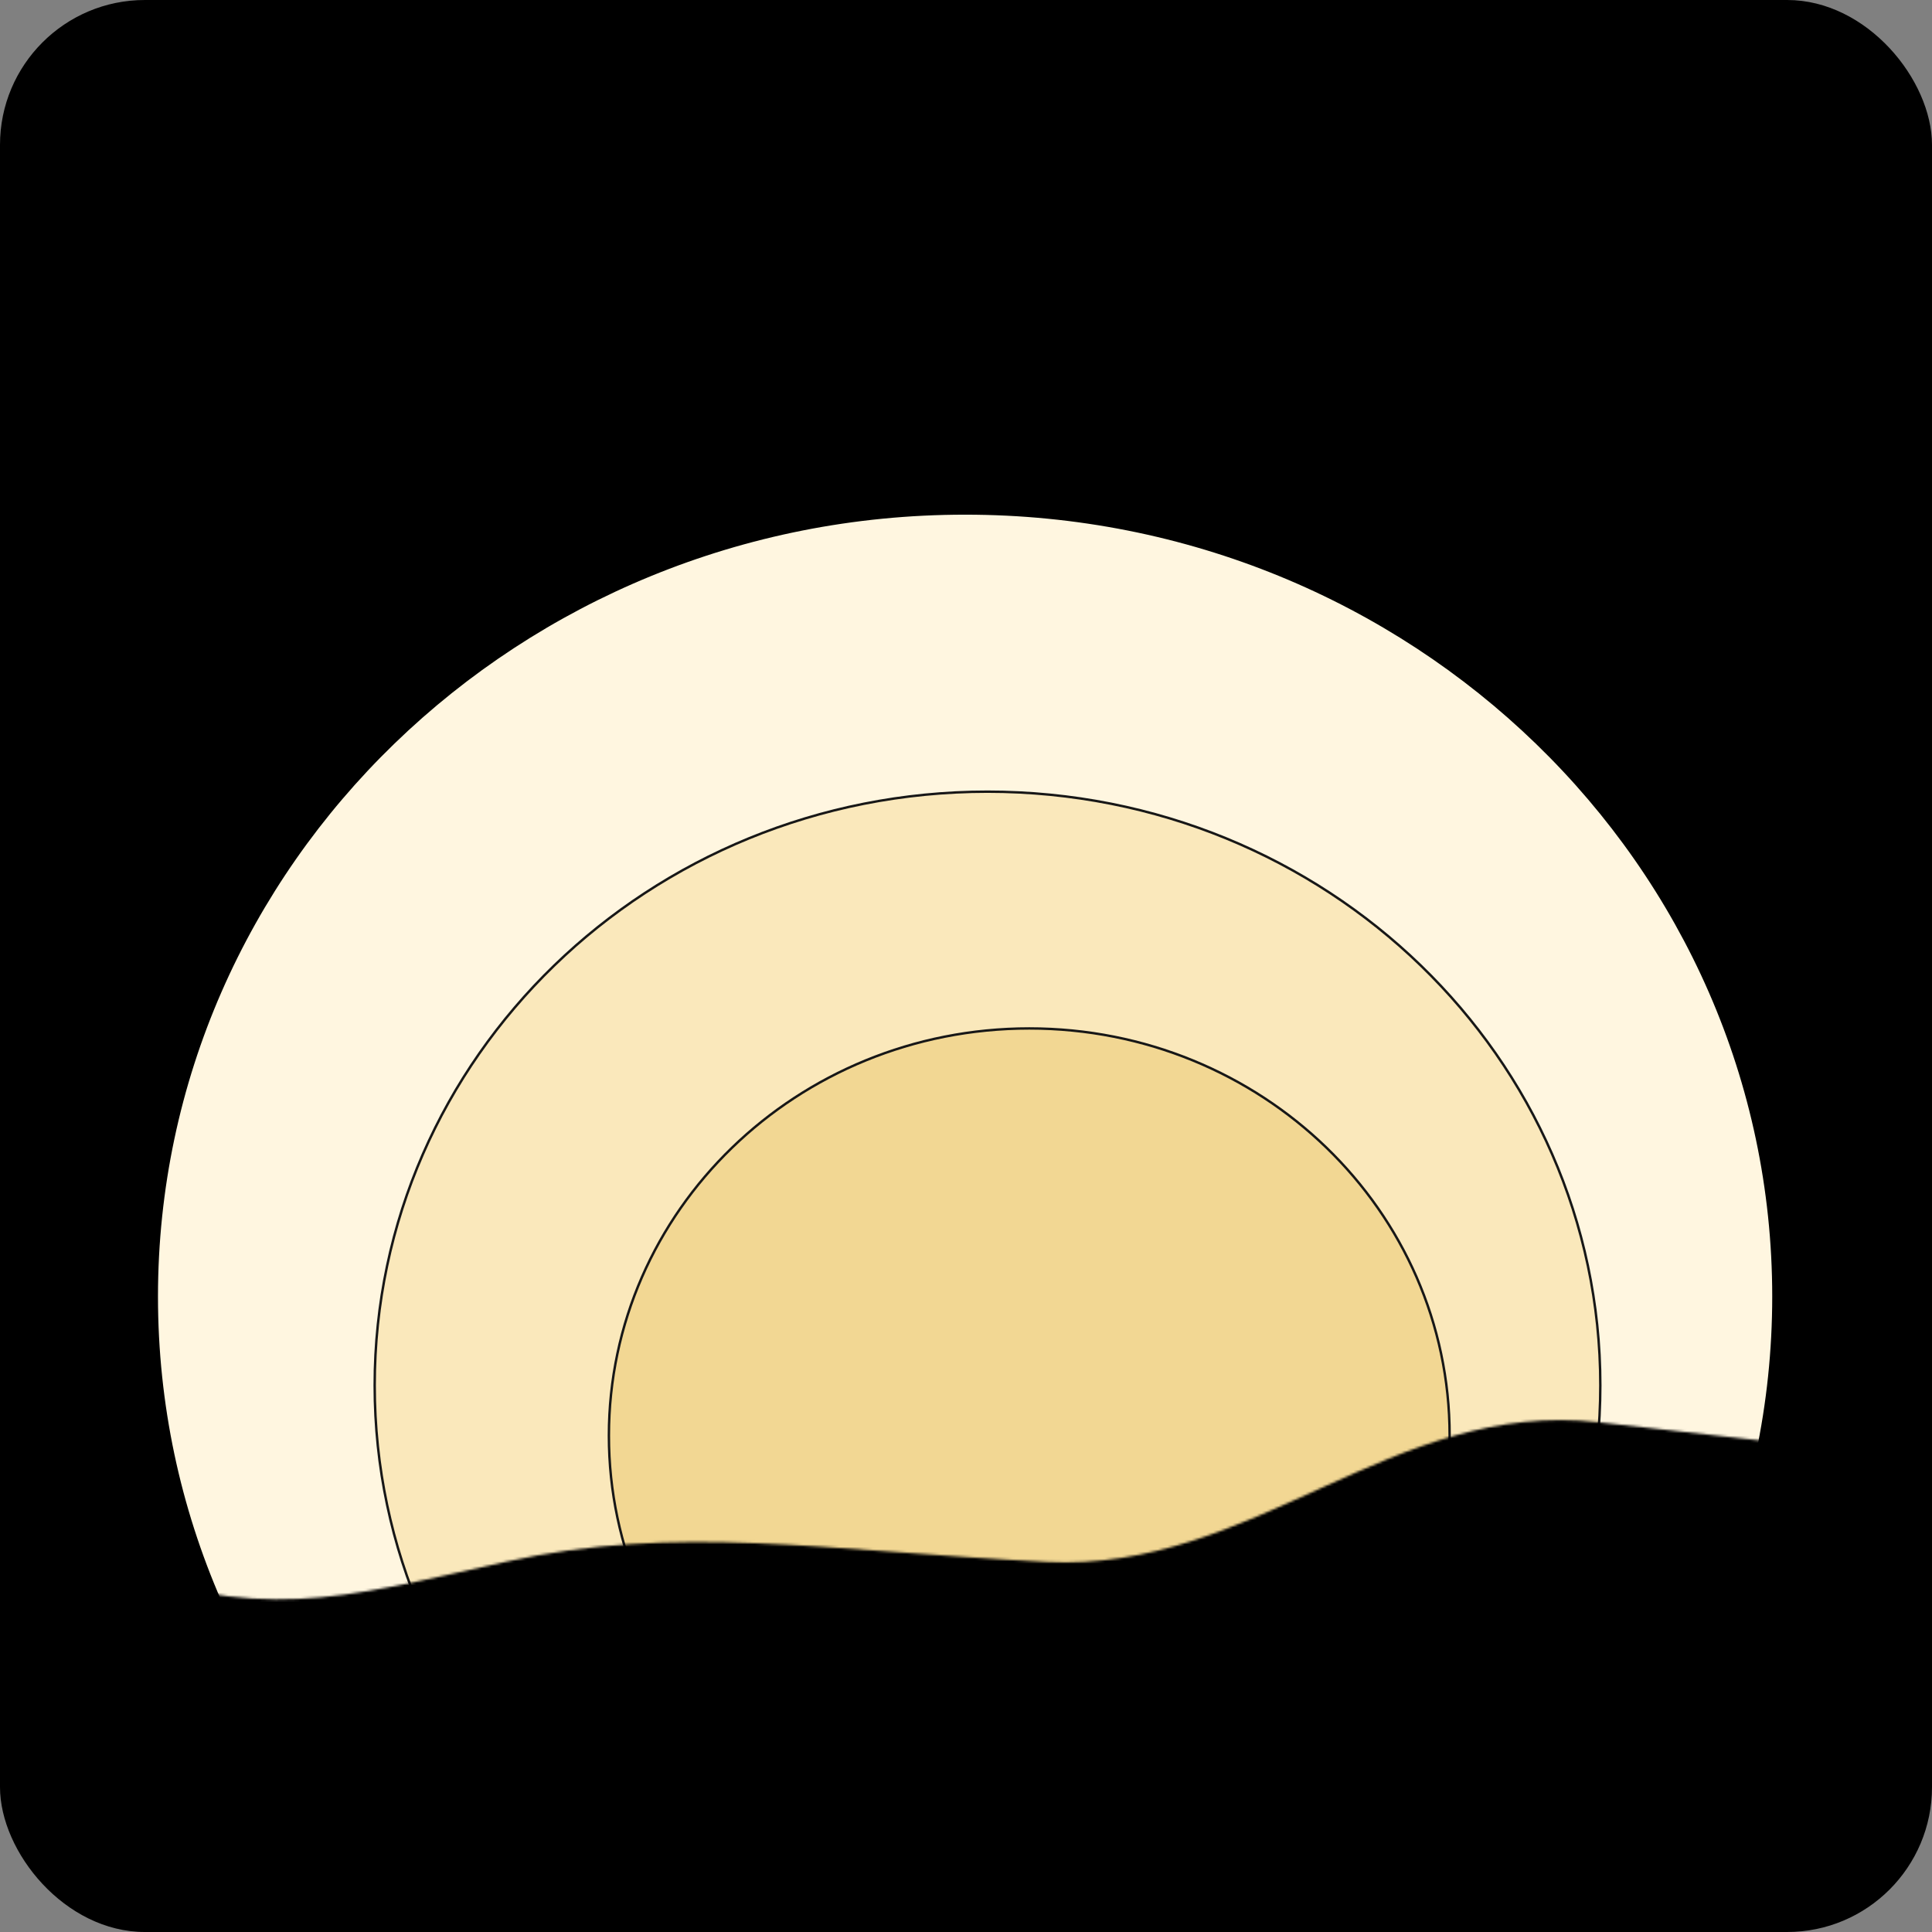
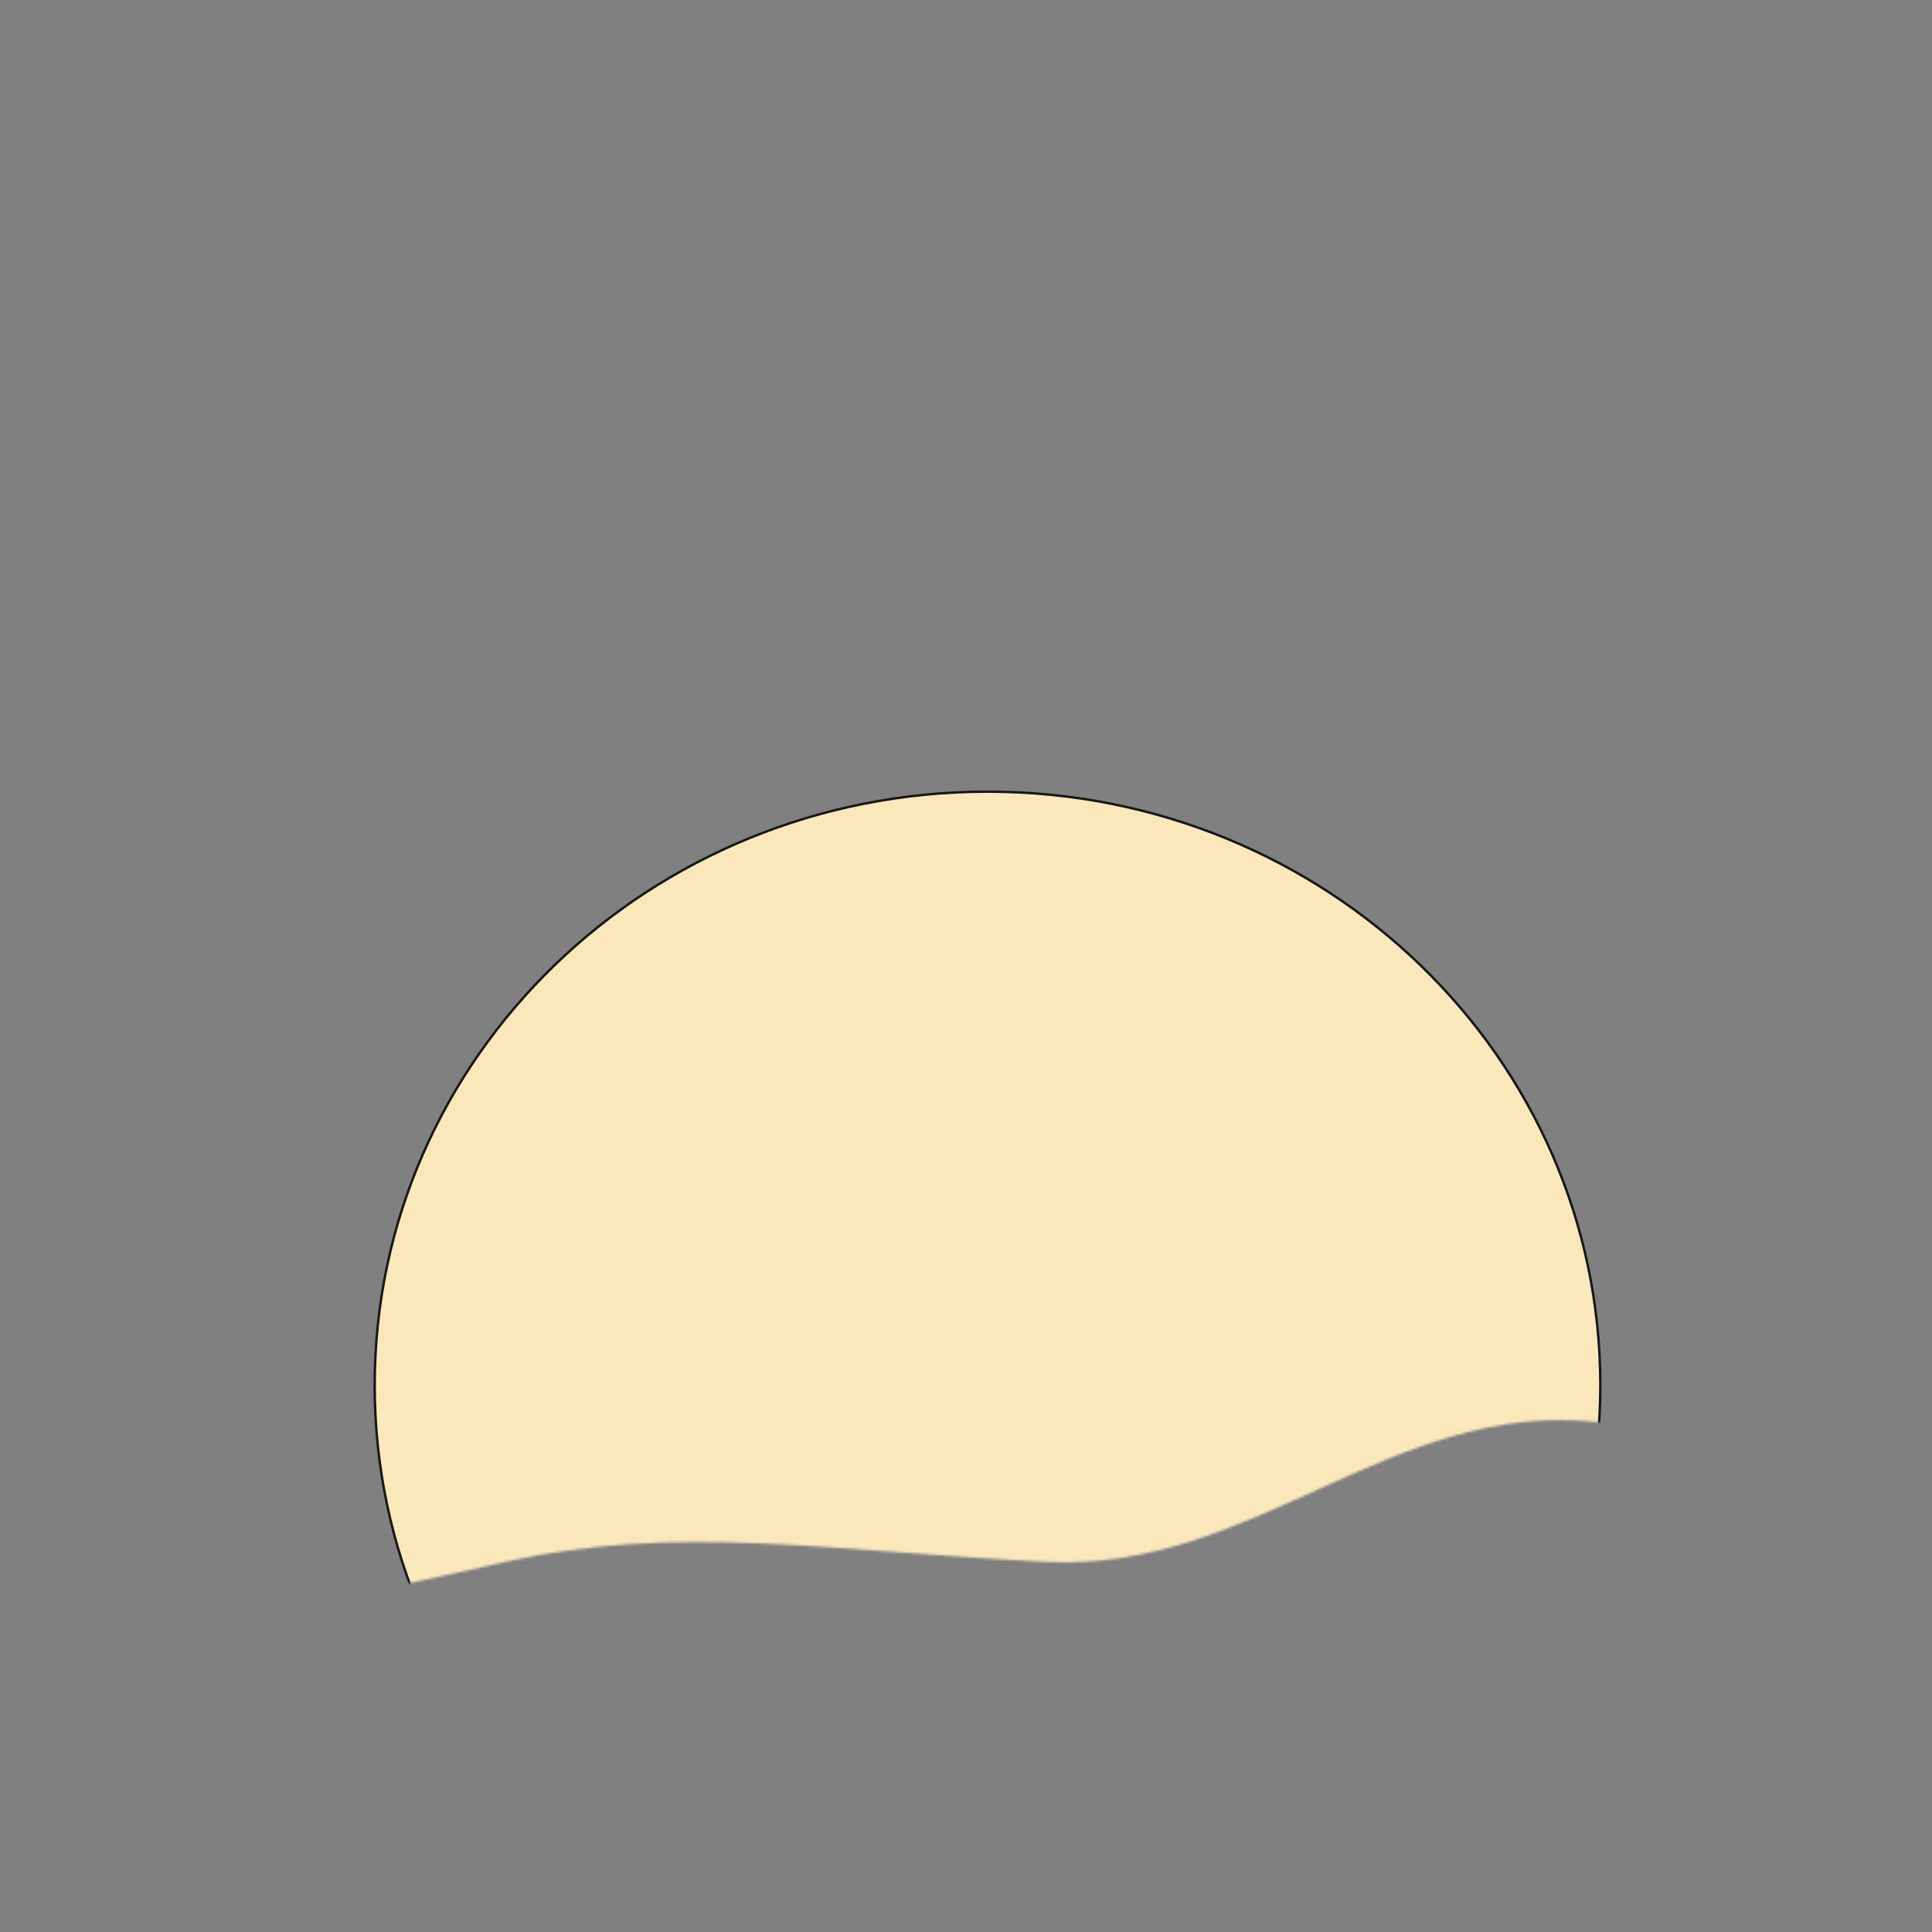
<svg xmlns="http://www.w3.org/2000/svg" width="800" height="800" viewBox="0 0 800 800" fill="none">
  <rect x="0" y="0" width="800" height="800" fill="#808080" stroke="none" />
  <g clip-path="url(#clip0_8651_158)">
-     <rect width="800" height="800" rx="60" fill="black" />
    <mask id="mask0_8651_158" style="mask-type:alpha" maskUnits="userSpaceOnUse" x="-13" y="101" width="860" height="562">
      <path d="M-8.109 101H847L780.379 602.236C780.379 602.236 739.039 597.696 661.91 588.934C576.703 579.254 519.034 651.094 433.36 646.763C340.728 642.08 280.439 630.831 209.18 646.763C137.921 662.695 109.248 671.682 37.146 646.763C-34.956 621.844 -8.109 101 -8.109 101Z" fill="#D9D9D9" />
    </mask>
    <g mask="url(#mask0_8651_158)">
-       <path d="M399.628 212.613C584.5 212.613 734.341 357.805 734.341 536.875C734.341 715.945 584.5 861.137 399.628 861.137C214.756 861.137 64.915 715.945 64.915 536.875C64.915 357.805 214.756 212.613 399.628 212.613Z" fill="#FFF6E0" stroke="black" />
      <path d="M408.904 327.812C549.064 327.812 662.66 437.888 662.66 573.641C662.659 709.393 549.064 819.469 408.904 819.469C268.743 819.469 155.148 709.393 155.148 573.641C155.148 437.888 268.743 327.812 408.904 327.812Z" fill="#FAE8BB" stroke="#171717" />
-       <path d="M426.192 425.853C522.34 425.853 600.256 501.362 600.256 594.474C600.256 687.586 522.34 763.095 426.192 763.095C330.045 763.095 252.129 687.586 252.129 594.474C252.129 501.362 330.045 425.853 426.192 425.853Z" fill="#F2D793" stroke="#171717" />
    </g>
  </g>
  <defs>
    <clipPath id="clip0_8651_158">
      <rect width="800" height="800" rx="60" fill="white" />
    </clipPath>
  </defs>
</svg>